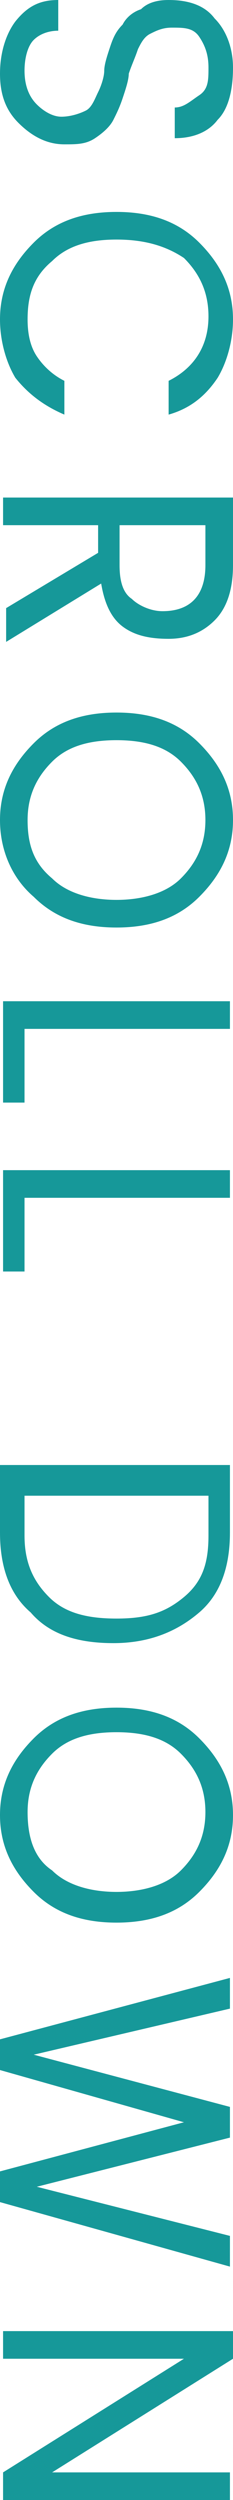
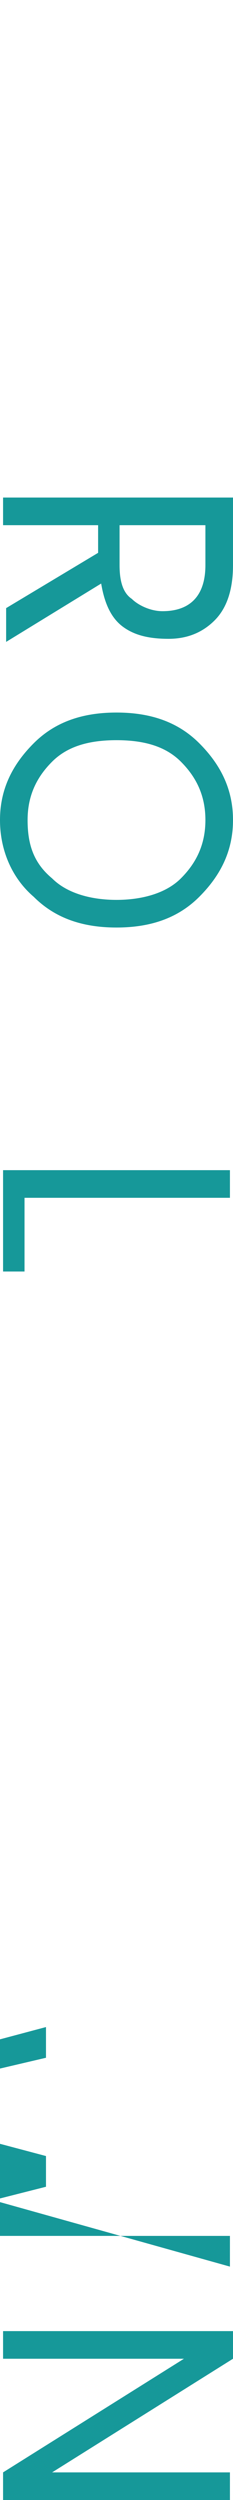
<svg xmlns="http://www.w3.org/2000/svg" version="1.1" id="レイヤー_1" x="0px" y="0px" viewBox="0 0 7.6 81.4" style="enable-background:new 0 0 7.6 81.4;" xml:space="preserve">
  <style type="text/css">
	.st0{fill:#169899;}
</style>
  <g>
    <g>
-       <path class="st0" d="M5.6,0.9C5.3,0.9,5.1,1,4.9,1.1C4.7,1.2,4.6,1.4,4.5,1.6C4.4,1.9,4.3,2.1,4.2,2.4C4.2,2.6,4.1,2.9,4,3.2    C3.9,3.5,3.8,3.7,3.7,3.9S3.4,4.3,3.1,4.5s-0.6,0.2-1,0.2C1.6,4.7,1.1,4.5,0.6,4C0.2,3.6,0,3.1,0,2.4c0-0.7,0.2-1.3,0.5-1.7    C0.9,0.2,1.3,0,1.9,0v1C1.6,1,1.3,1.1,1.1,1.3c-0.2,0.2-0.3,0.6-0.3,1s0.1,0.8,0.4,1.1C1.4,3.6,1.7,3.8,2,3.8s0.6-0.1,0.8-0.2    S3.1,3.2,3.2,3c0.1-0.2,0.2-0.5,0.2-0.7s0.1-0.5,0.2-0.8C3.7,1.2,3.8,1,4,0.8c0.1-0.2,0.3-0.4,0.6-0.5C4.8,0.1,5.1,0,5.5,0    C6.2,0,6.7,0.2,7,0.6c0.4,0.4,0.6,1,0.6,1.6S7.5,3.5,7.1,3.9C6.8,4.3,6.3,4.5,5.7,4.5v-1c0.3,0,0.5-0.2,0.8-0.4s0.3-0.5,0.3-0.9    s-0.1-0.7-0.3-1S6,0.9,5.6,0.9z" />
-       <path class="st0" d="M1.1,7.9c0.7-0.7,1.6-1,2.7-1s2,0.3,2.7,1c0.7,0.7,1.1,1.5,1.1,2.5c0,0.7-0.2,1.4-0.5,1.9    c-0.4,0.6-0.9,1-1.6,1.2v-1.1c0.8-0.4,1.3-1.1,1.3-2.1c0-0.8-0.3-1.4-0.8-1.9C5.4,8,4.7,7.8,3.8,7.8S2.2,8,1.7,8.5    C1.1,9,0.9,9.6,0.9,10.4c0,0.5,0.1,0.9,0.3,1.2s0.5,0.6,0.9,0.8v1.1c-0.7-0.3-1.2-0.7-1.6-1.2C0.2,11.8,0,11.1,0,10.4    C0,9.4,0.4,8.6,1.1,7.9z" />
      <path class="st0" d="M3.2,17.1H0.1v-0.9h7.5v2.2c0,0.8-0.2,1.4-0.6,1.8c-0.4,0.4-0.9,0.6-1.5,0.6c-0.6,0-1.1-0.1-1.5-0.4    c-0.4-0.3-0.6-0.8-0.7-1.4l-3.1,1.9v-1.1L3.2,18V17.1z M6.8,17.1H3.9v1.3c0,0.5,0.1,0.9,0.4,1.1c0.2,0.2,0.6,0.4,1,0.4    c0.9,0,1.4-0.5,1.4-1.5V17.1z" />
      <path class="st0" d="M0,26.7c0-1,0.4-1.8,1.1-2.5c0.7-0.7,1.6-1,2.7-1s2,0.3,2.7,1c0.7,0.7,1.1,1.5,1.1,2.5s-0.4,1.8-1.1,2.5    s-1.6,1-2.7,1s-2-0.3-2.7-1C0.4,28.6,0,27.7,0,26.7z M1.7,28.6c0.5,0.5,1.3,0.7,2.1,0.7s1.6-0.2,2.1-0.7c0.5-0.5,0.8-1.1,0.8-1.9    c0-0.8-0.3-1.4-0.8-1.9c-0.5-0.5-1.2-0.7-2.1-0.7s-1.6,0.2-2.1,0.7c-0.5,0.5-0.8,1.1-0.8,1.9S1.1,28.1,1.7,28.6z" />
-       <path class="st0" d="M7.5,32.6v0.9H0.8v2.4H0.1v-3.3H7.5z" />
      <path class="st0" d="M7.5,38.1V39H0.8v2.4H0.1v-3.3H7.5z" />
-       <path class="st0" d="M7.5,49.9c0,1.1-0.3,2-1,2.6s-1.6,1-2.8,1s-2.1-0.3-2.7-1c-0.7-0.6-1-1.5-1-2.6v-2.2h7.5V49.9z M0.8,48.7v1.3    c0,0.9,0.3,1.5,0.8,2s1.2,0.7,2.2,0.7s1.6-0.2,2.2-0.7s0.8-1.1,0.8-2v-1.3H0.8z" />
-       <path class="st0" d="M0,59.1c0-1,0.4-1.8,1.1-2.5c0.7-0.7,1.6-1,2.7-1s2,0.3,2.7,1c0.7,0.7,1.1,1.5,1.1,2.5s-0.4,1.8-1.1,2.5    s-1.6,1-2.7,1s-2-0.3-2.7-1C0.4,60.9,0,60.1,0,59.1z M1.7,60.9c0.5,0.5,1.3,0.7,2.1,0.7s1.6-0.2,2.1-0.7c0.5-0.5,0.8-1.1,0.8-1.9    c0-0.8-0.3-1.4-0.8-1.9c-0.5-0.5-1.2-0.7-2.1-0.7s-1.6,0.2-2.1,0.7c-0.5,0.5-0.8,1.1-0.8,1.9S1.1,60.5,1.7,60.9z" />
-       <path class="st0" d="M7.5,72.8v1l-7.5-2.1v-1l6-1.6l-6-1.7l0-1l7.5-2v1l-6.4,1.5l6.4,1.7v1l-6.3,1.6L7.5,72.8z" />
+       <path class="st0" d="M7.5,72.8v1l-7.5-2.1v-1l-6-1.7l0-1l7.5-2v1l-6.4,1.5l6.4,1.7v1l-6.3,1.6L7.5,72.8z" />
      <path class="st0" d="M7.5,80.5v0.9H0.1v-0.9L6,76.8H0.1v-0.9h7.5v0.9l-5.9,3.7H7.5z" />
    </g>
  </g>
</svg>